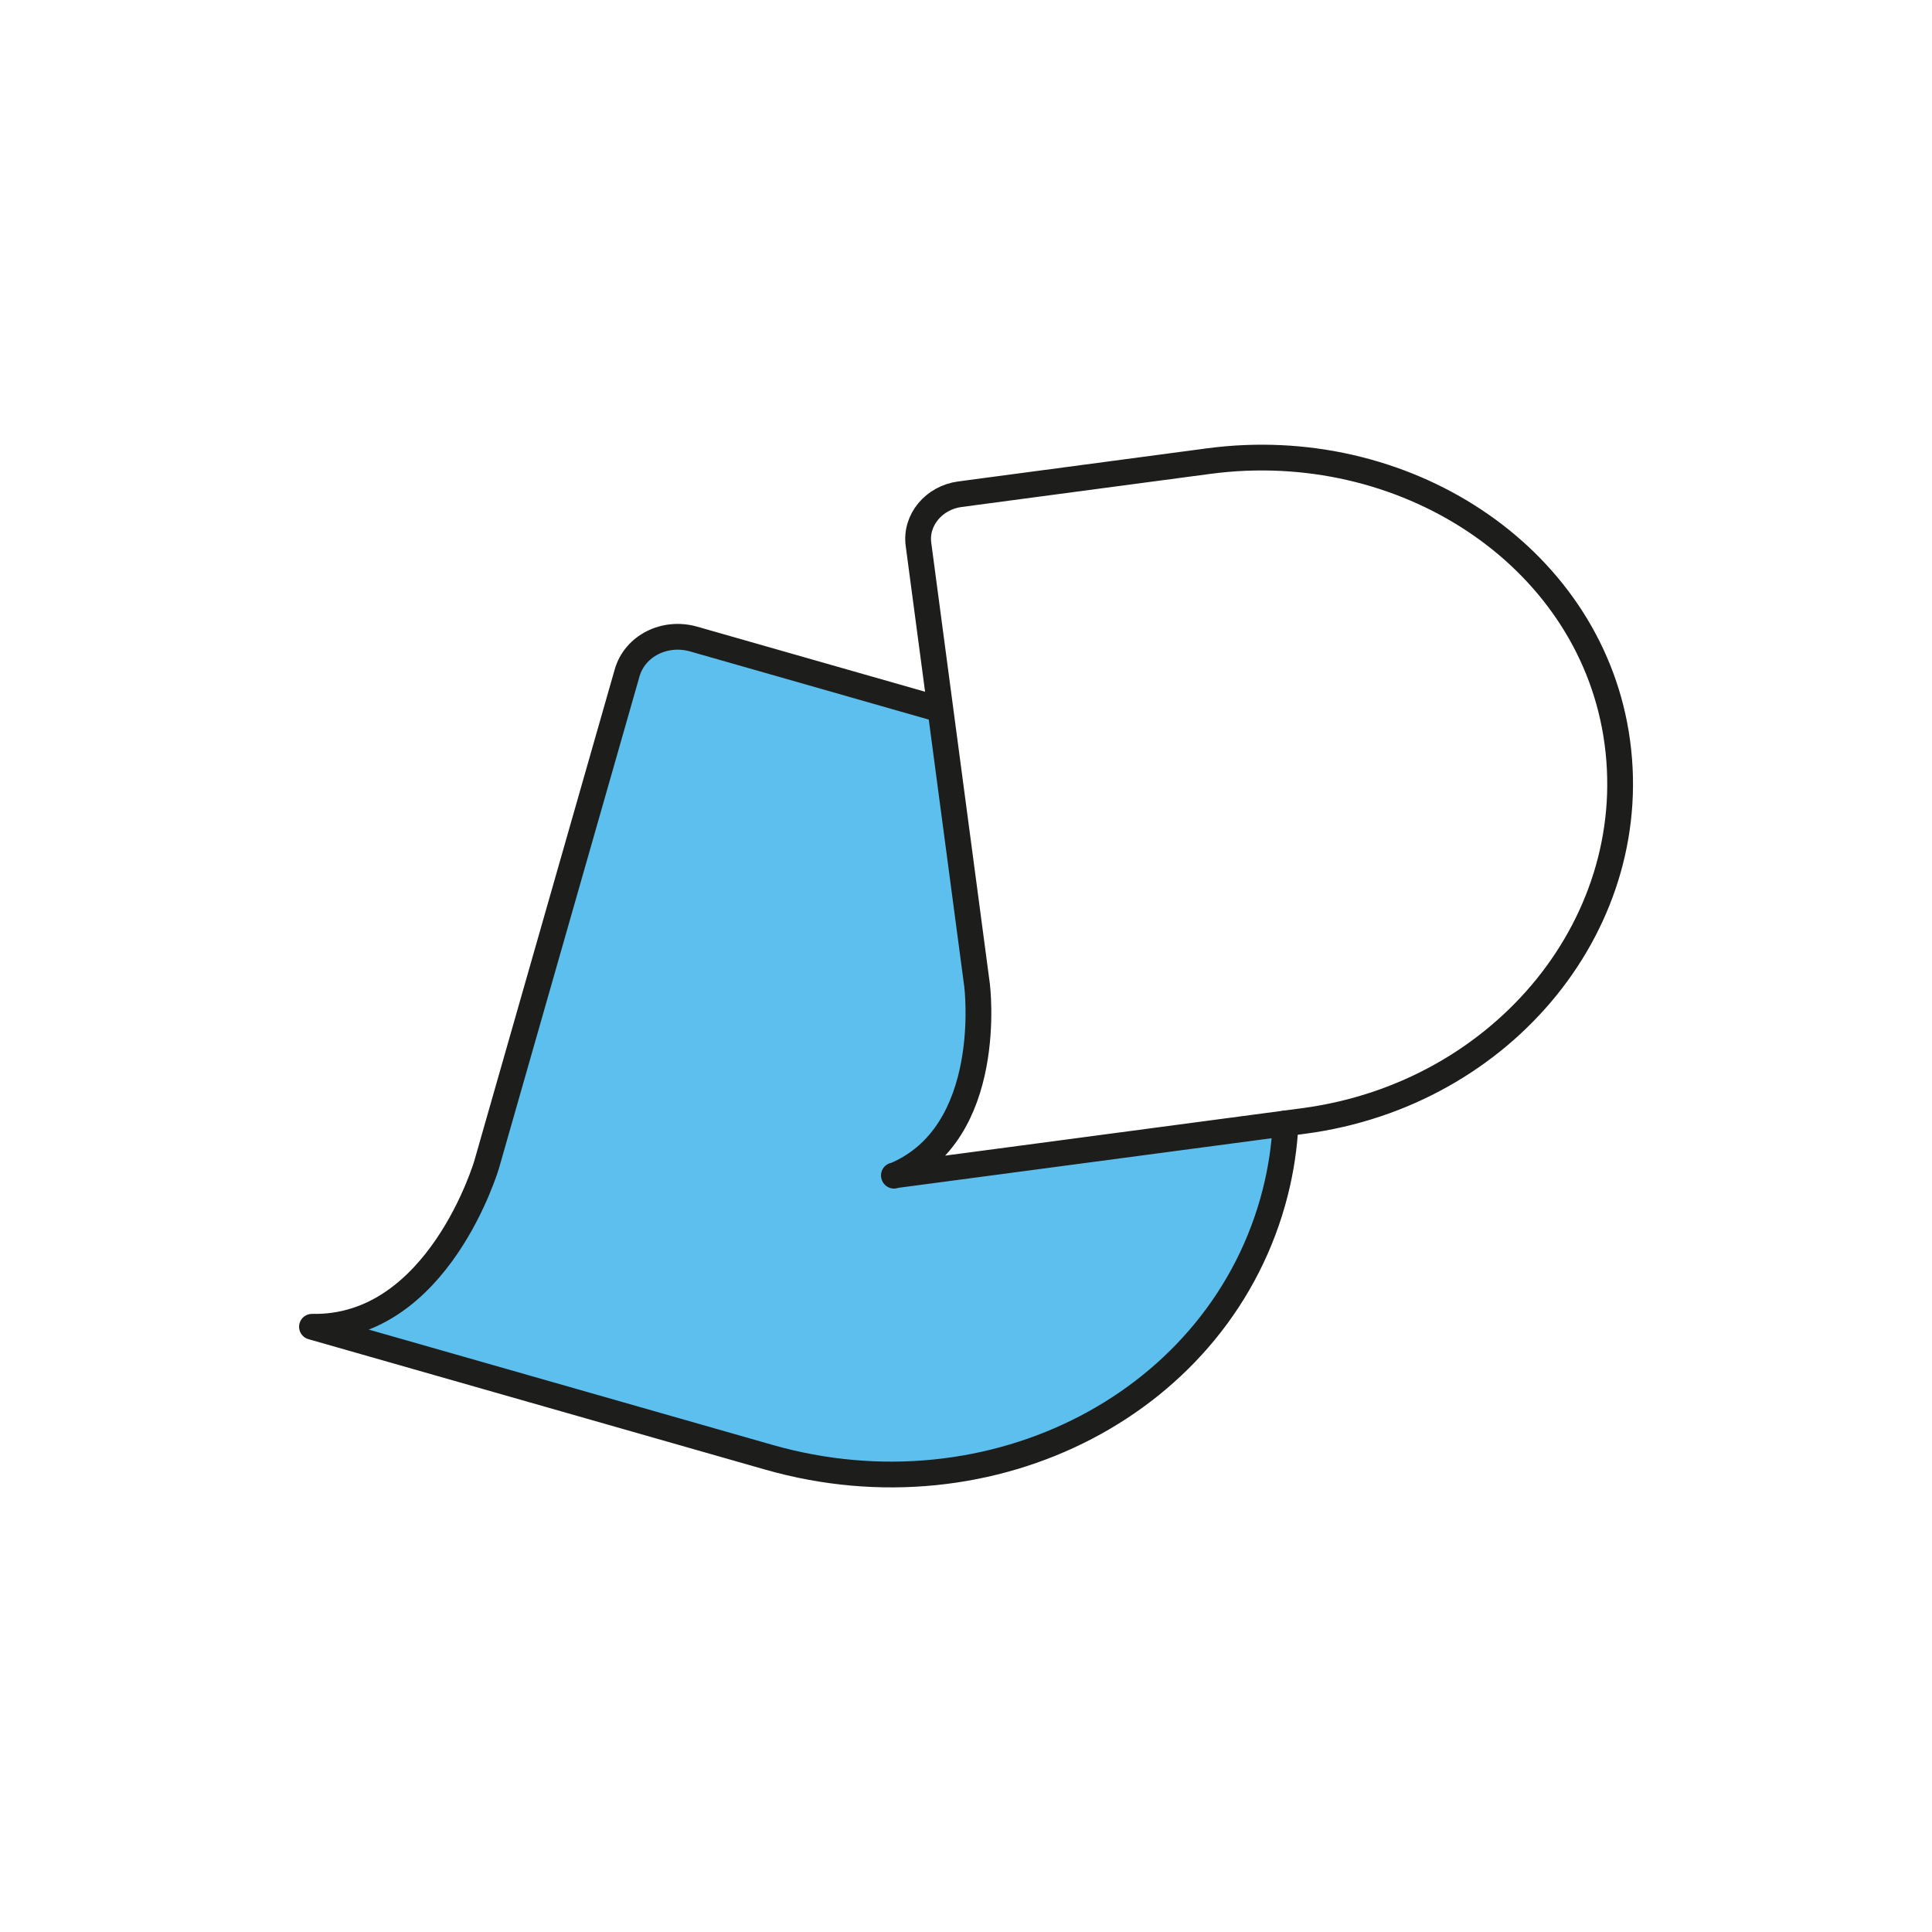
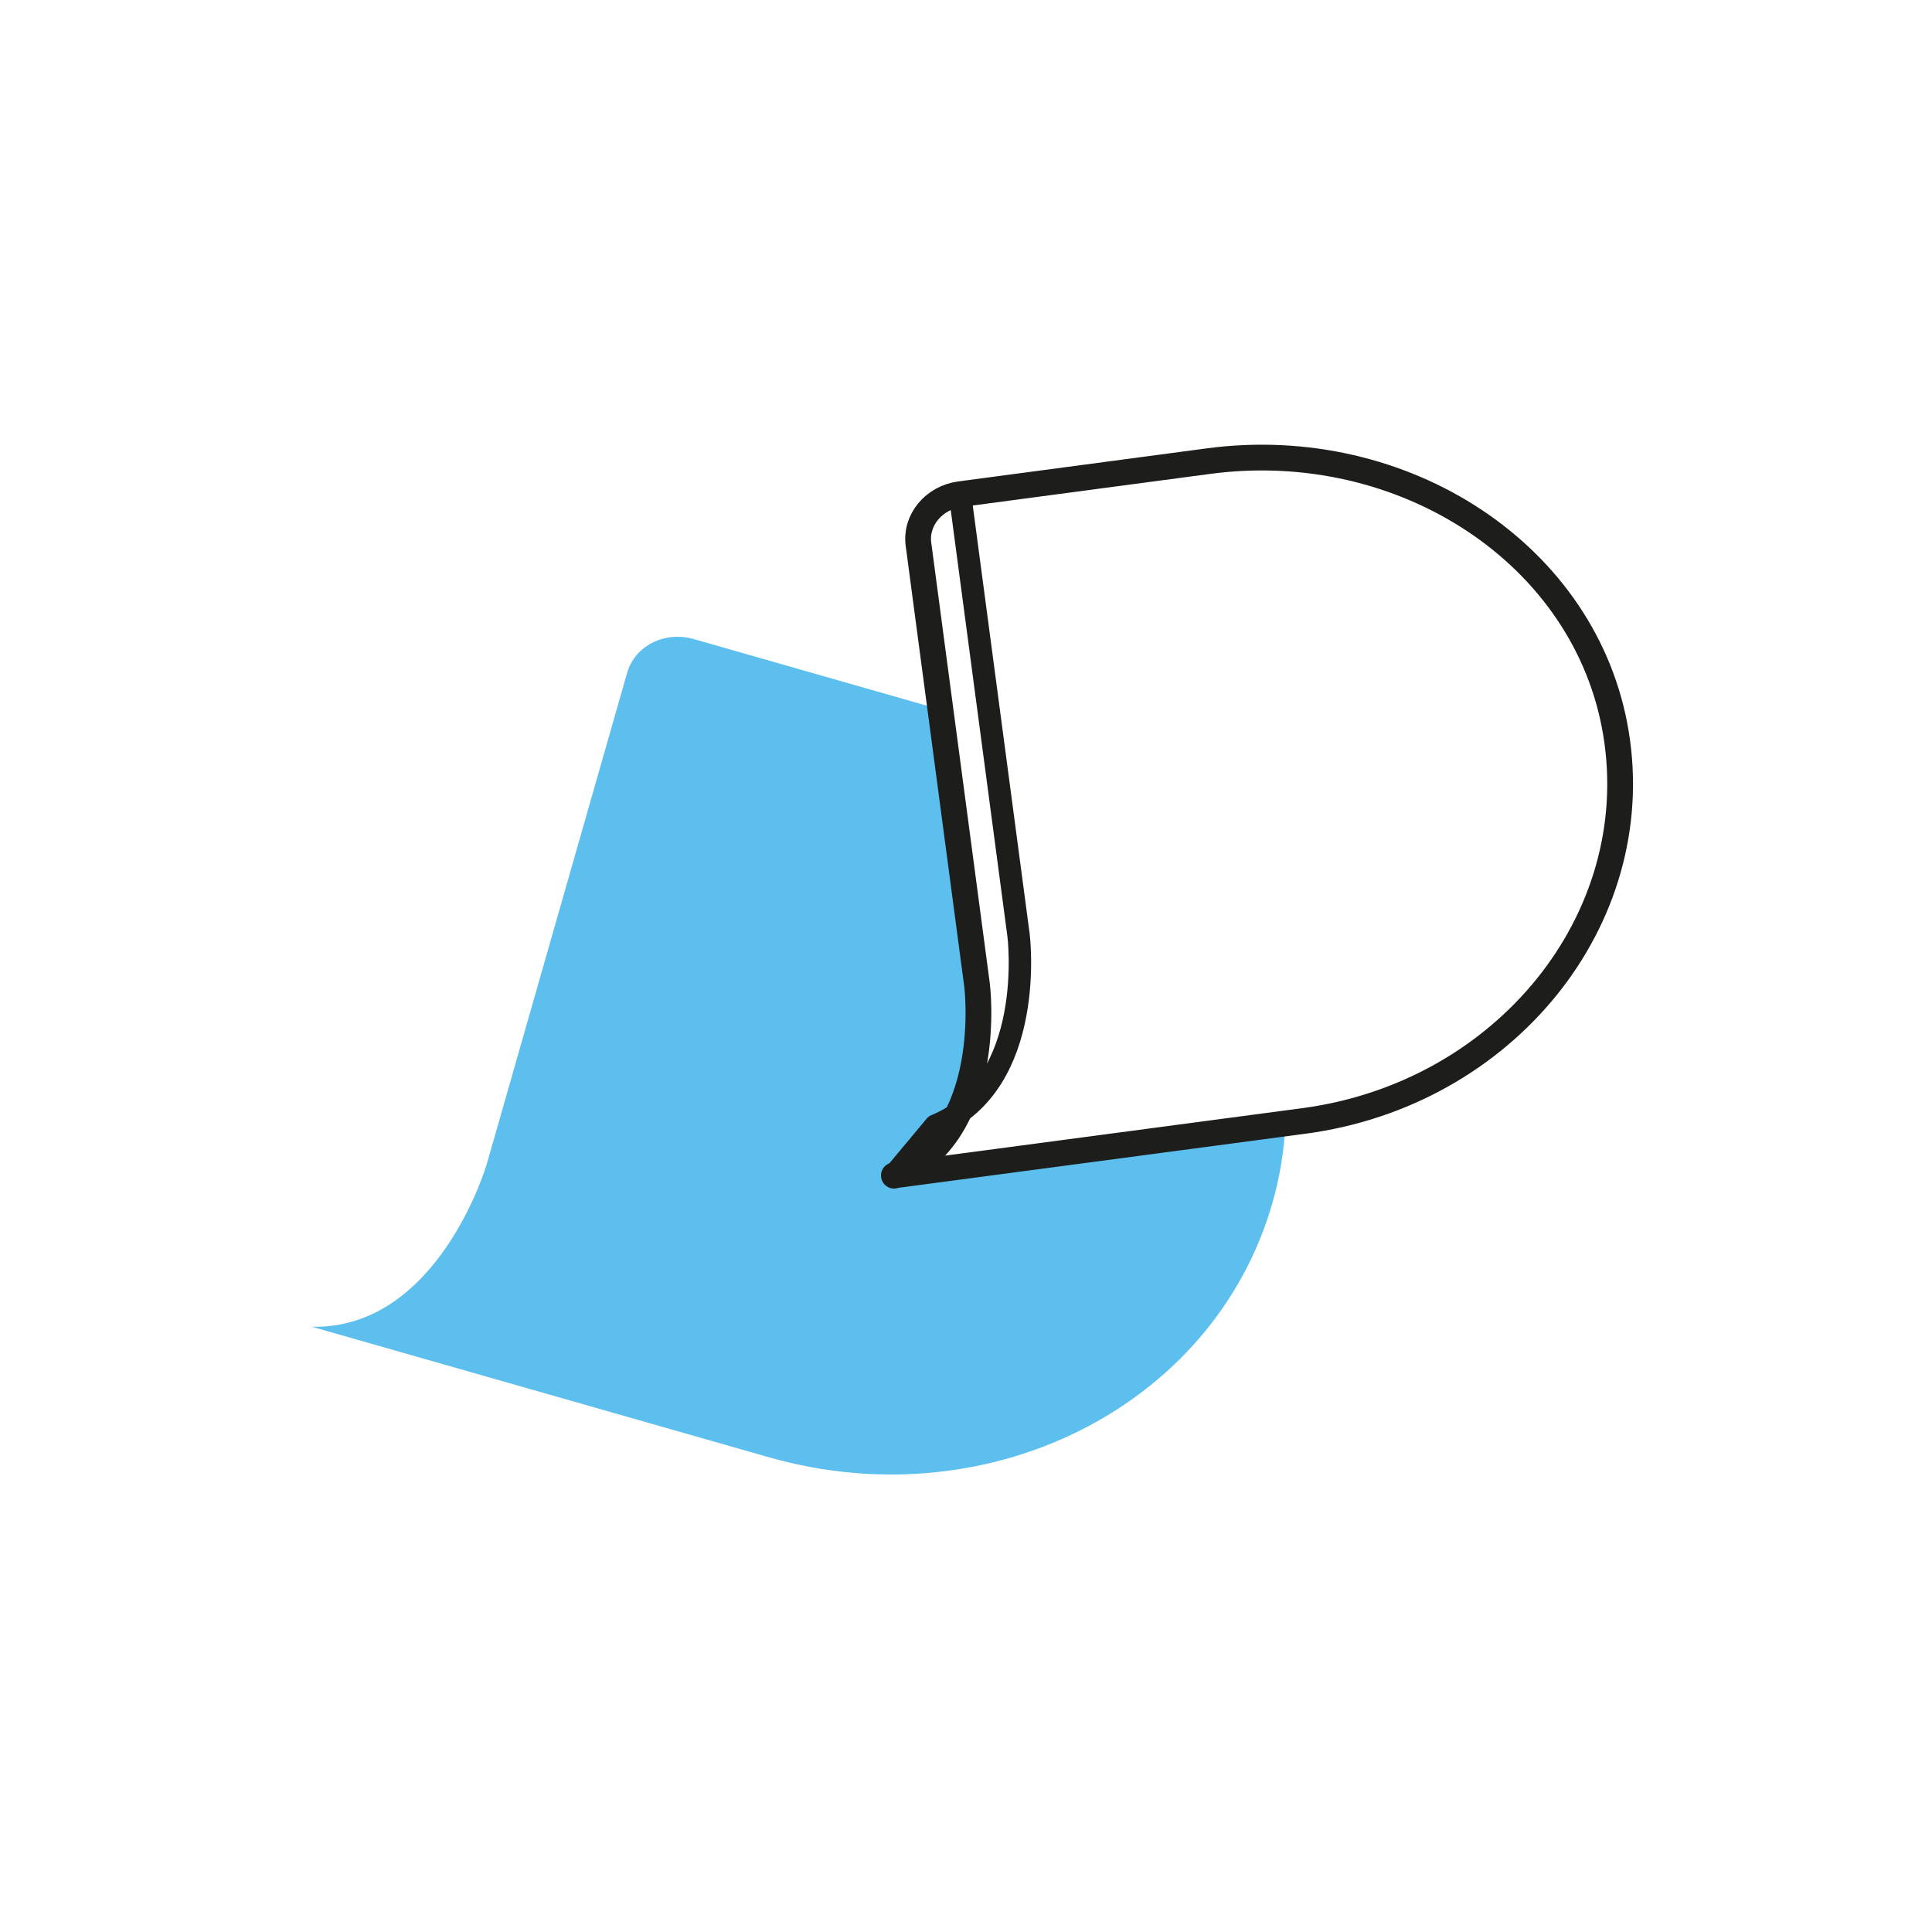
<svg xmlns="http://www.w3.org/2000/svg" id="DO-Icons" viewBox="0 0 150 150">
  <defs>
    <style>.cls-1{fill:#5cbfee;}.cls-2{stroke-width:2px;}.cls-2,.cls-3{fill:none;stroke:#1d1d1b;stroke-linecap:round;stroke-linejoin:round;}.cls-3{stroke-width:1.74px;}</style>
  </defs>
  <path class="cls-1" d="m69.4,91.26c7.91-3.24,6.45-14.78,6.45-14.78l-2.84-21.39-19.14-5.47c-2.26-.65-4.58.52-5.18,2.62l-10.9,38.15s-3.75,12.82-13.57,12.62l35.47,10.13c17.37,4.96,35.18-4.27,39.32-20.56.45-1.78.71-3.58.79-5.36l-30.4,4.04Z" />
-   <path class="cls-2" d="m72.85,55.04l-18.98-5.42c-2.26-.65-4.58.53-5.18,2.62l-10.9,38.15s-3.75,12.82-13.57,12.62l35.47,10.13c17.37,4.96,35.18-4.27,39.32-20.56.45-1.78.72-3.58.8-5.36" />
-   <path class="cls-3" d="m69.4,91.26l31.83-4.23c15.59-2.07,26.59-15.62,24.24-30.06-2.27-13.92-16.51-23.18-31.63-21.17l-19.31,2.57c-2.03.27-3.47,2.01-3.22,3.89l4.55,34.24s1.46,11.53-6.45,14.78Z" />
+   <path class="cls-3" d="m69.4,91.26l31.83-4.23c15.59-2.07,26.59-15.62,24.24-30.06-2.27-13.92-16.51-23.18-31.63-21.17l-19.31,2.57l4.55,34.24s1.46,11.53-6.45,14.78Z" />
  <path class="cls-2" d="m69.4,91.26l31.83-4.23c15.59-2.07,26.59-15.62,24.24-30.06-2.27-13.92-16.51-23.18-31.63-21.17l-19.31,2.57c-2.03.27-3.47,2.01-3.22,3.89l4.55,34.24s1.46,11.53-6.45,14.78Z" />
</svg>